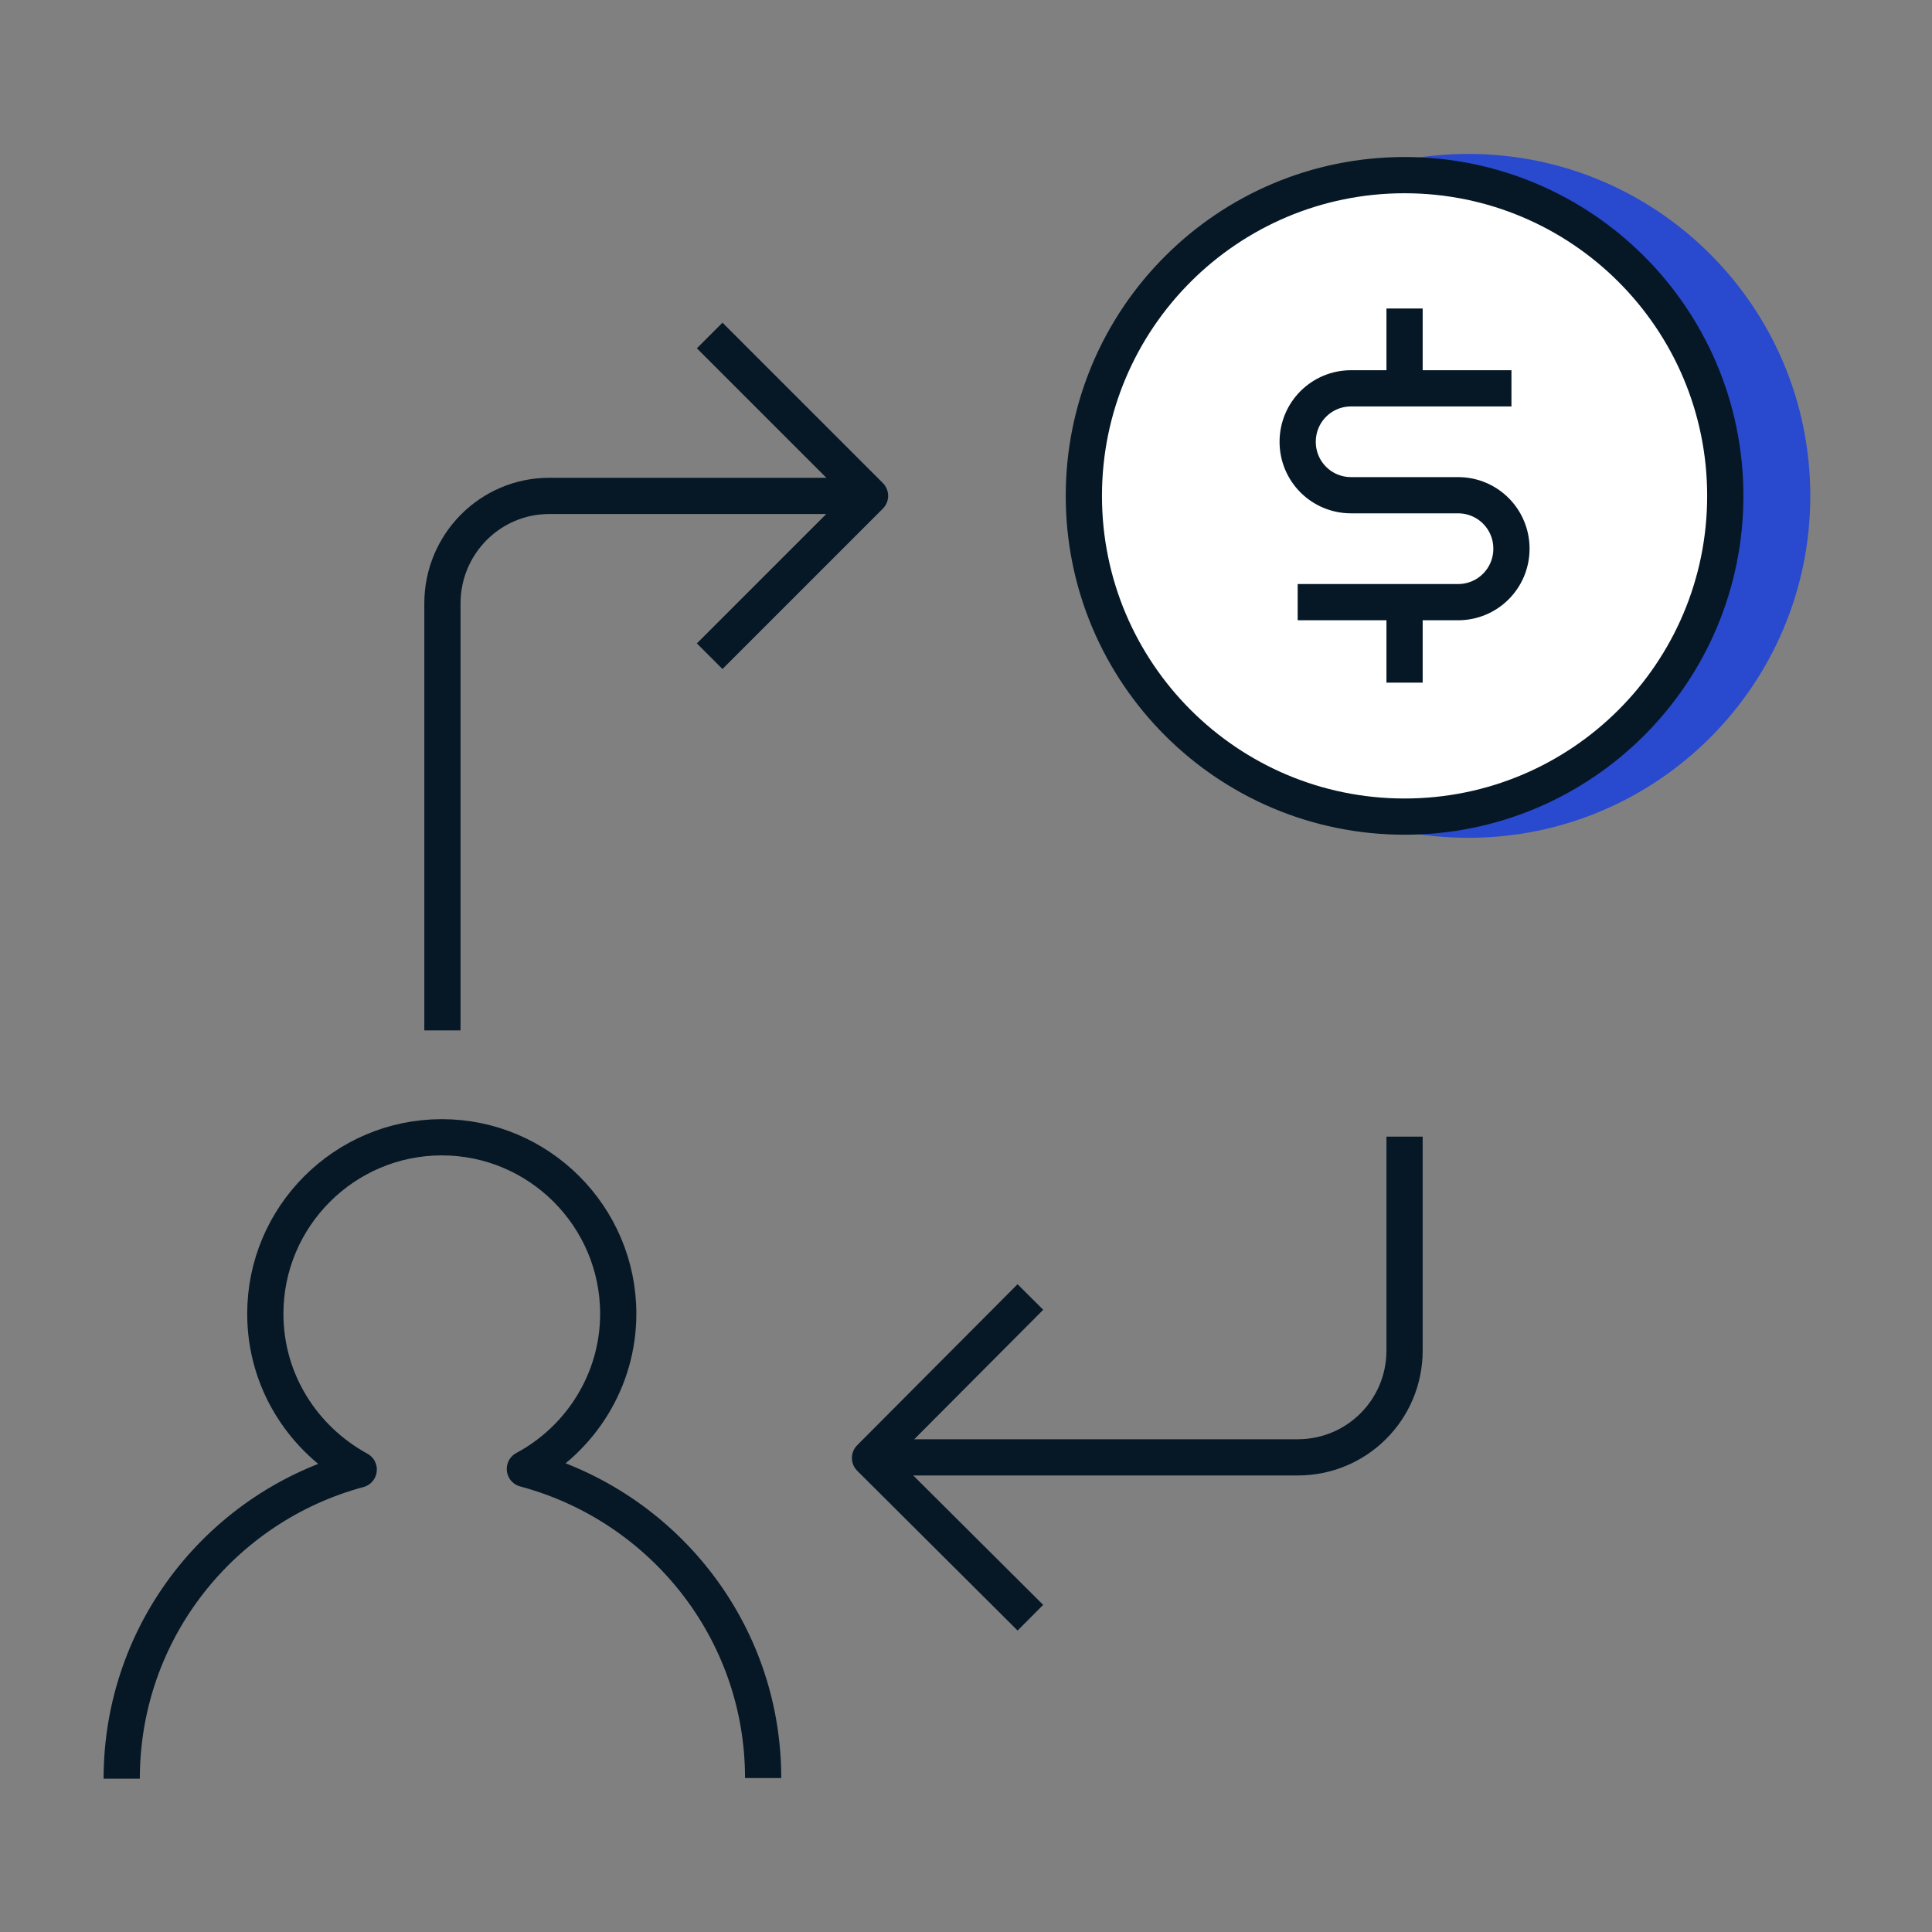
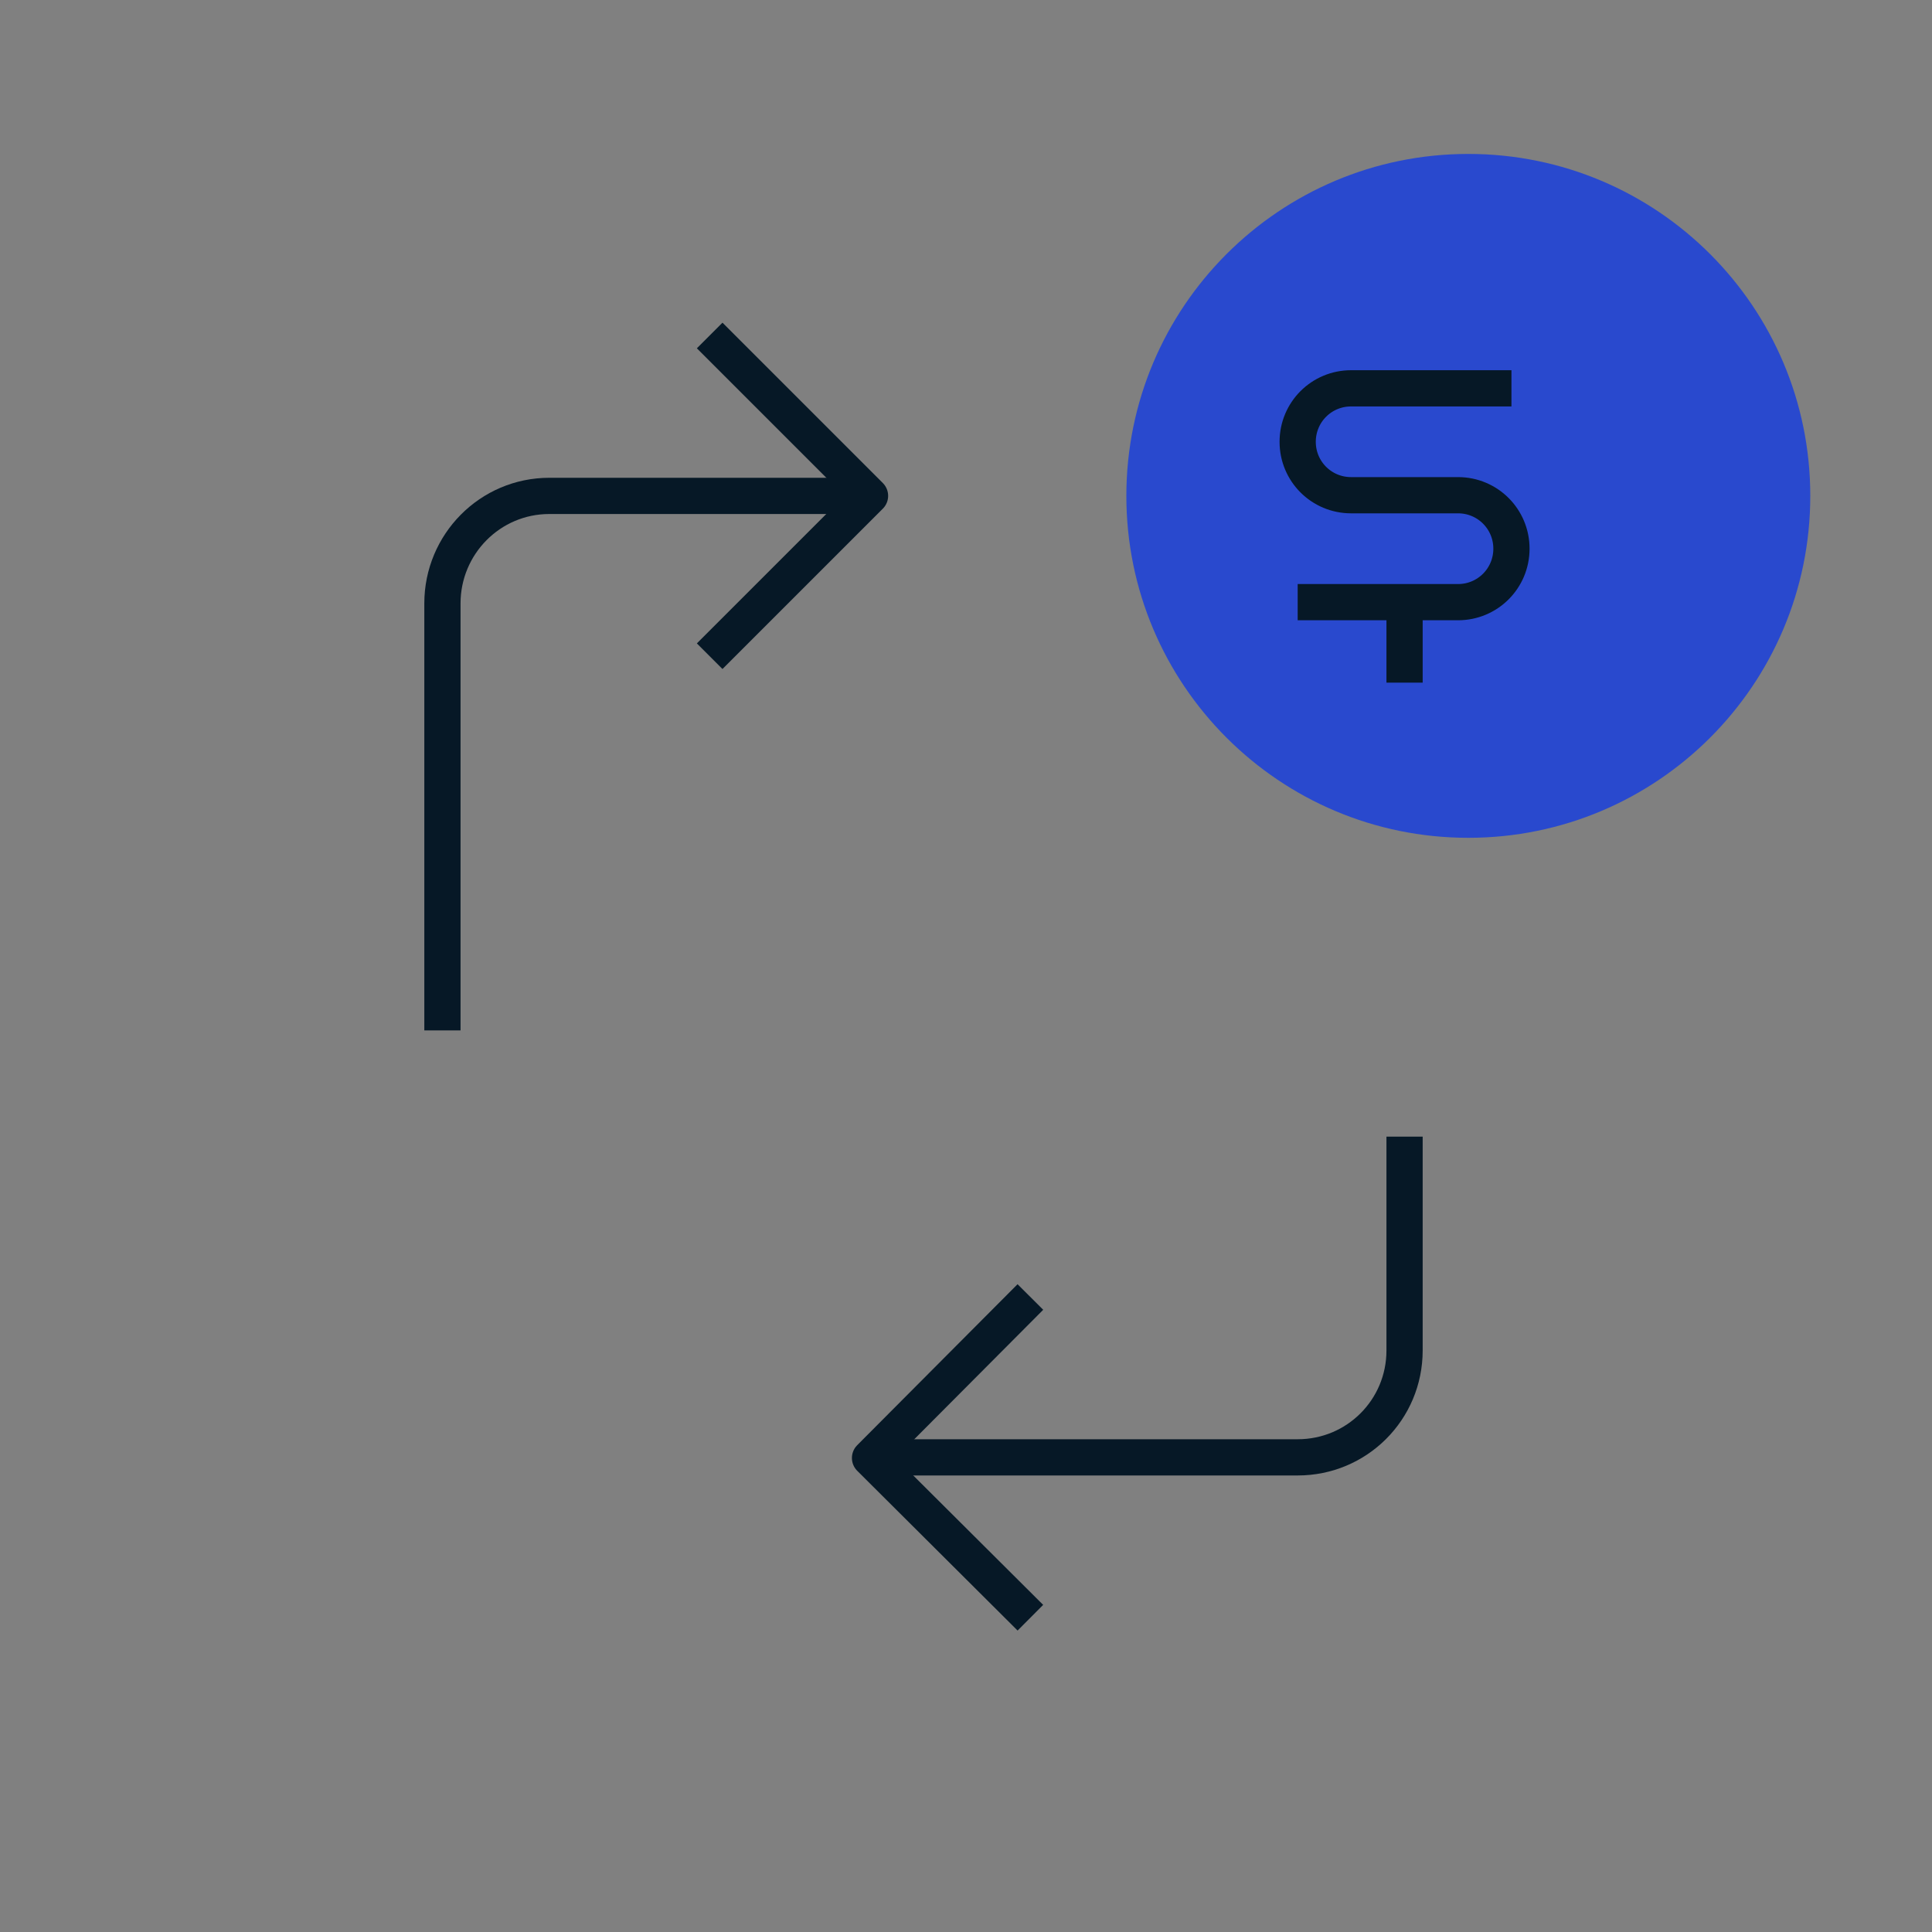
<svg xmlns="http://www.w3.org/2000/svg" width="40" height="40" viewBox="0 0 40 40" fill="none">
  <rect x="0" y="0" width="40" height="40" fill="#808080" stroke="none" />
  <g clip-path="url(#clip0_778_1565)">
    <path d="M30.4 17.346C34.31 17.346 37.48 14.177 37.48 10.267C37.48 6.356 34.31 3.187 30.4 3.187C26.49 3.187 23.32 6.356 23.32 10.267C23.32 14.177 26.49 17.346 30.4 17.346Z" fill="#2949CE" />
-     <path d="M29.08 16.907C32.747 16.907 35.72 13.934 35.72 10.267C35.72 6.599 32.747 3.626 29.08 3.626C25.413 3.626 22.44 6.599 22.44 10.267C22.44 13.934 25.413 16.907 29.08 16.907Z" fill="white" stroke="#061826" stroke-width="0.75" stroke-linejoin="round" />
    <path d="M18.013 10.267H11.373C10.147 10.267 9.16 11.267 9.16 12.493V21.333" stroke="#061826" stroke-width="0.75" stroke-linejoin="round" />
    <path d="M14.693 6.946L18.013 10.266L14.693 13.586" stroke="#061826" stroke-width="0.75" stroke-linejoin="round" />
    <path d="M29.08 23.533V27.96C29.08 29.186 28.093 30.173 26.867 30.173H18.013" stroke="#061826" stroke-width="0.75" stroke-linejoin="round" />
    <path d="M21.333 33.493L18.013 30.186L21.333 26.853" stroke="#061826" stroke-width="0.75" stroke-linejoin="round" />
-     <path d="M29.08 6.387V8.04" stroke="#061826" stroke-width="0.75" stroke-linejoin="round" />
    <path d="M29.08 12.48V14.133" stroke="#061826" stroke-width="0.75" stroke-linejoin="round" />
    <path d="M31.293 8.04H27.973C27.36 8.04 26.867 8.533 26.867 9.147C26.867 9.76 27.36 10.253 27.973 10.253H30.187C30.8 10.253 31.293 10.747 31.293 11.36C31.293 11.973 30.8 12.467 30.187 12.467H26.867" stroke="#061826" stroke-width="0.75" stroke-linejoin="round" />
-     <path d="M15.8 36.813C15.8 33.746 13.707 31.173 10.867 30.413C12.013 29.8 12.8 28.586 12.8 27.2C12.8 25.186 11.16 23.546 9.147 23.546C7.133 23.546 5.493 25.186 5.493 27.2C5.493 28.6 6.28 29.8 7.427 30.426C4.6 31.186 2.52 33.76 2.52 36.826" stroke="#061826" stroke-width="0.75" stroke-linejoin="round" />
  </g>
  <defs>
    <clipPath id="clip0_778_1565">
      <rect width="40" height="40" fill="white" />
    </clipPath>
  </defs>
</svg>